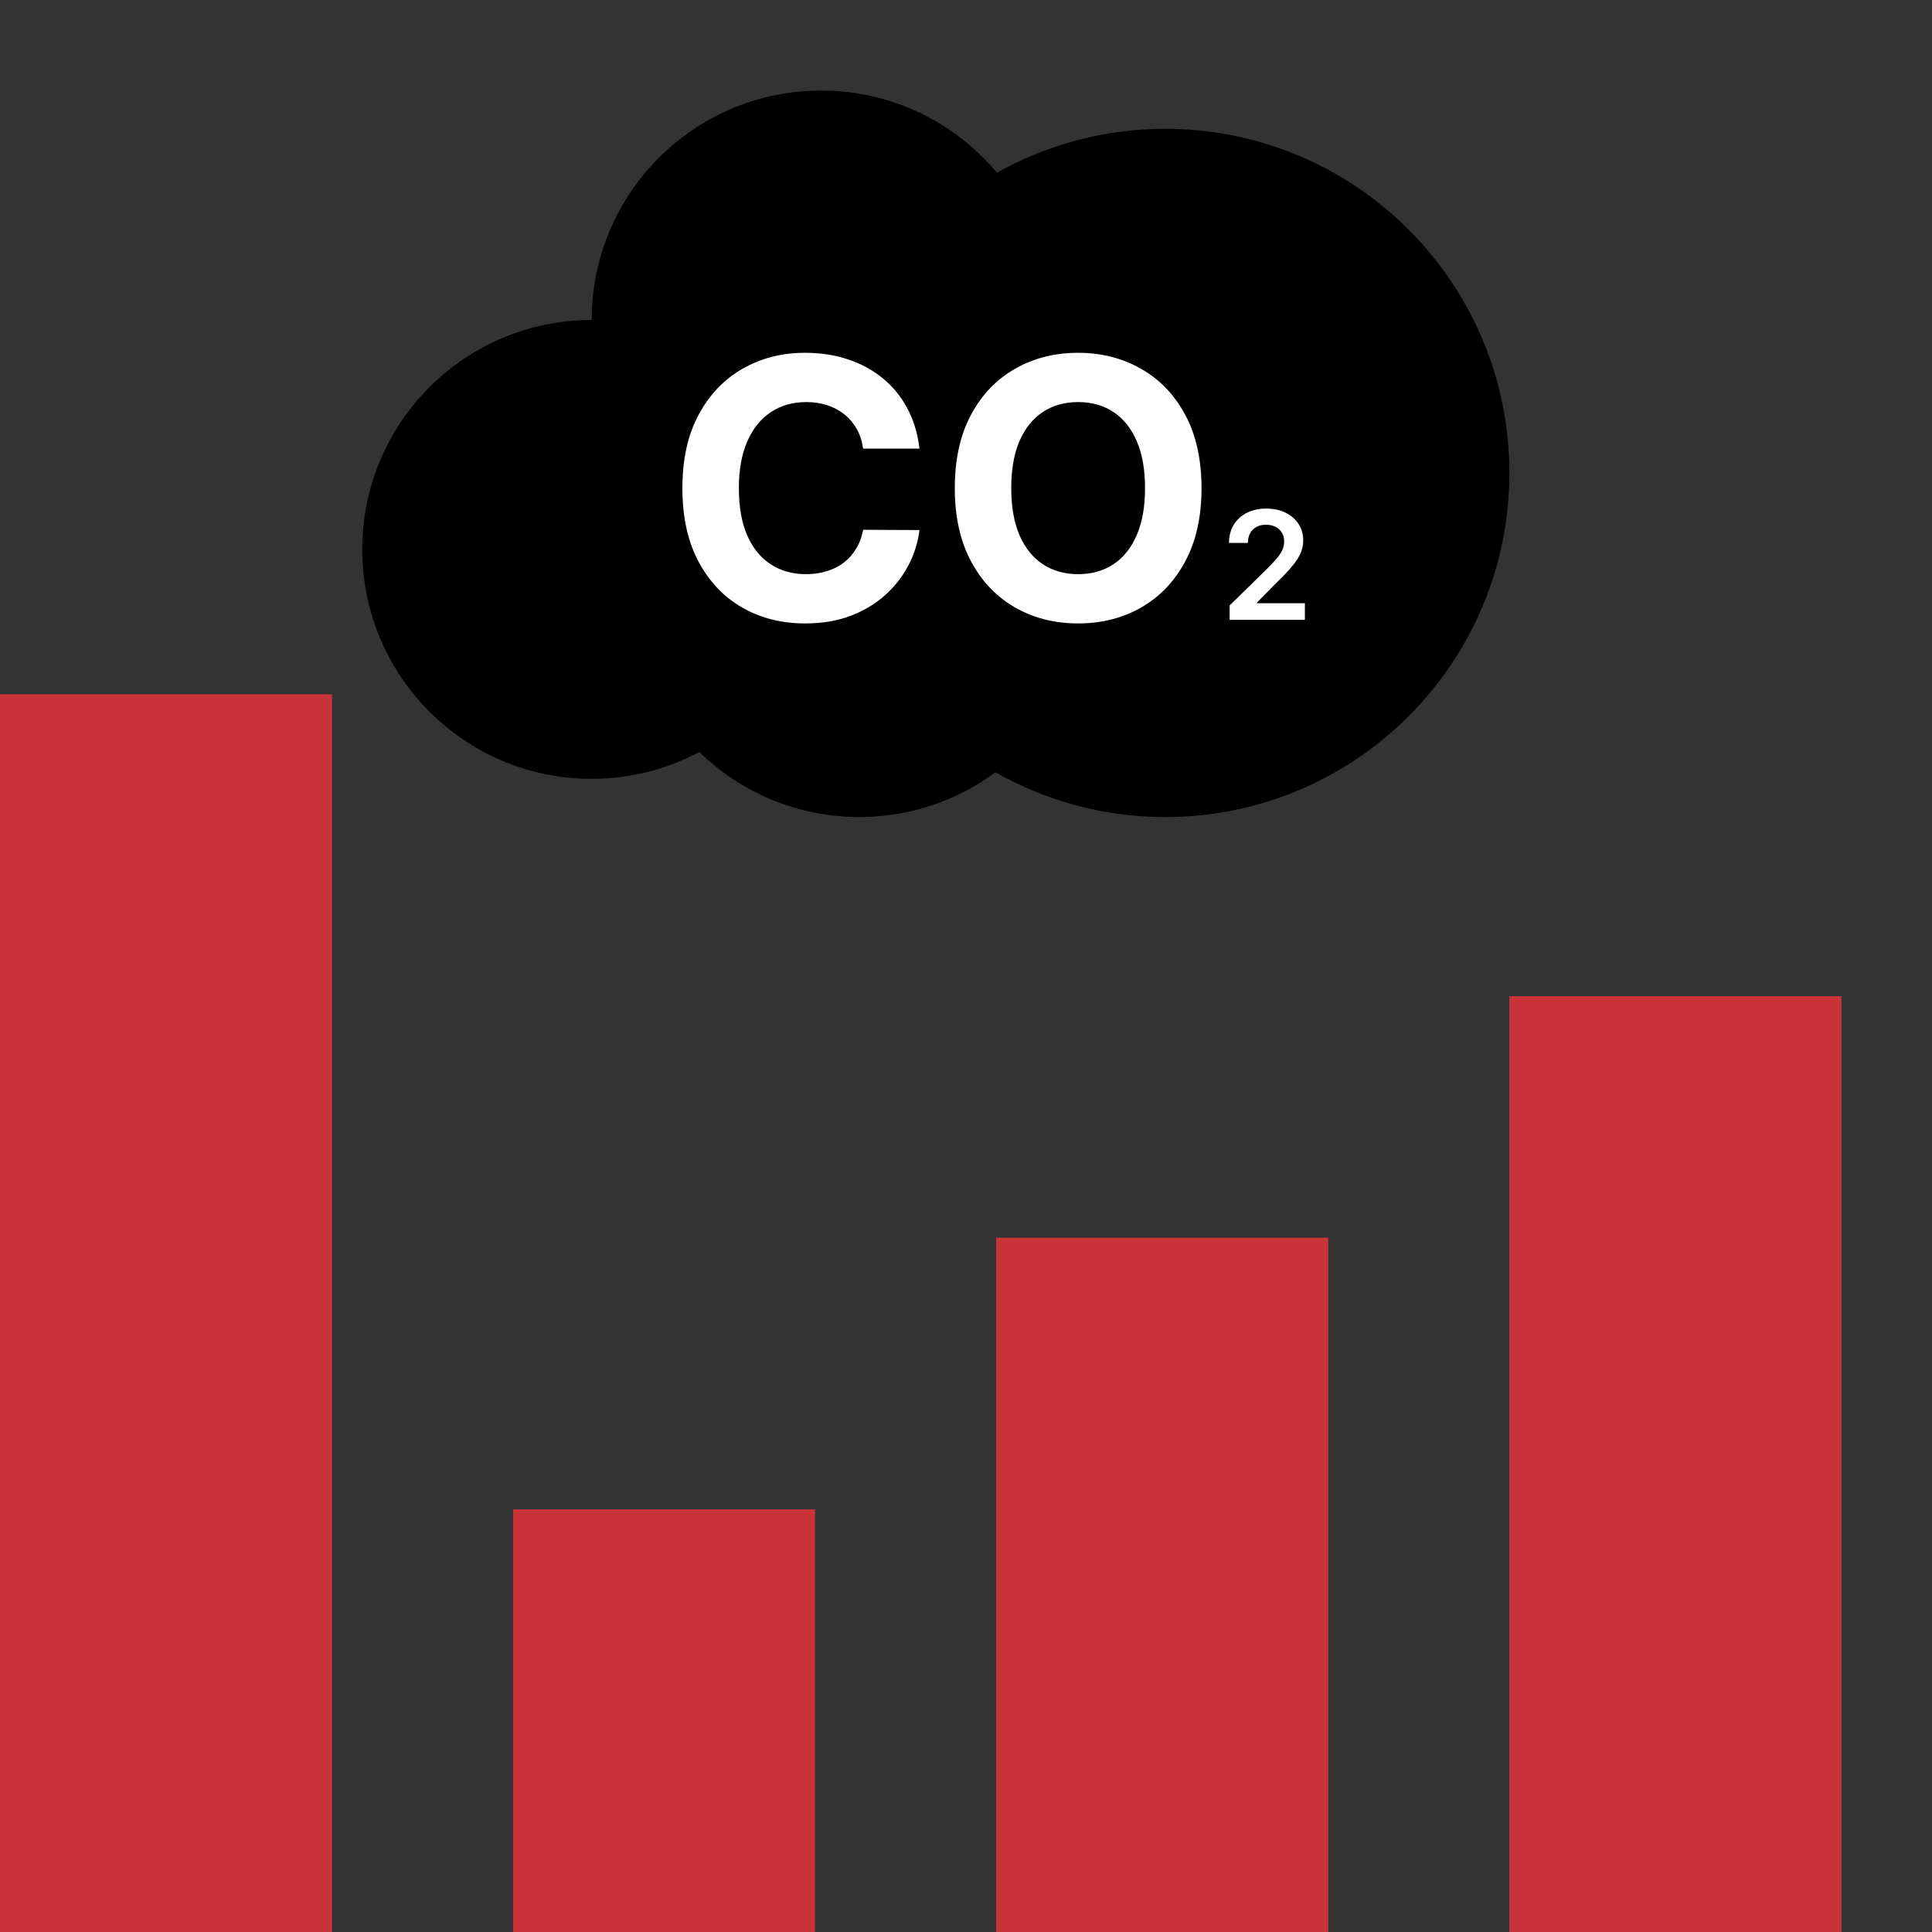
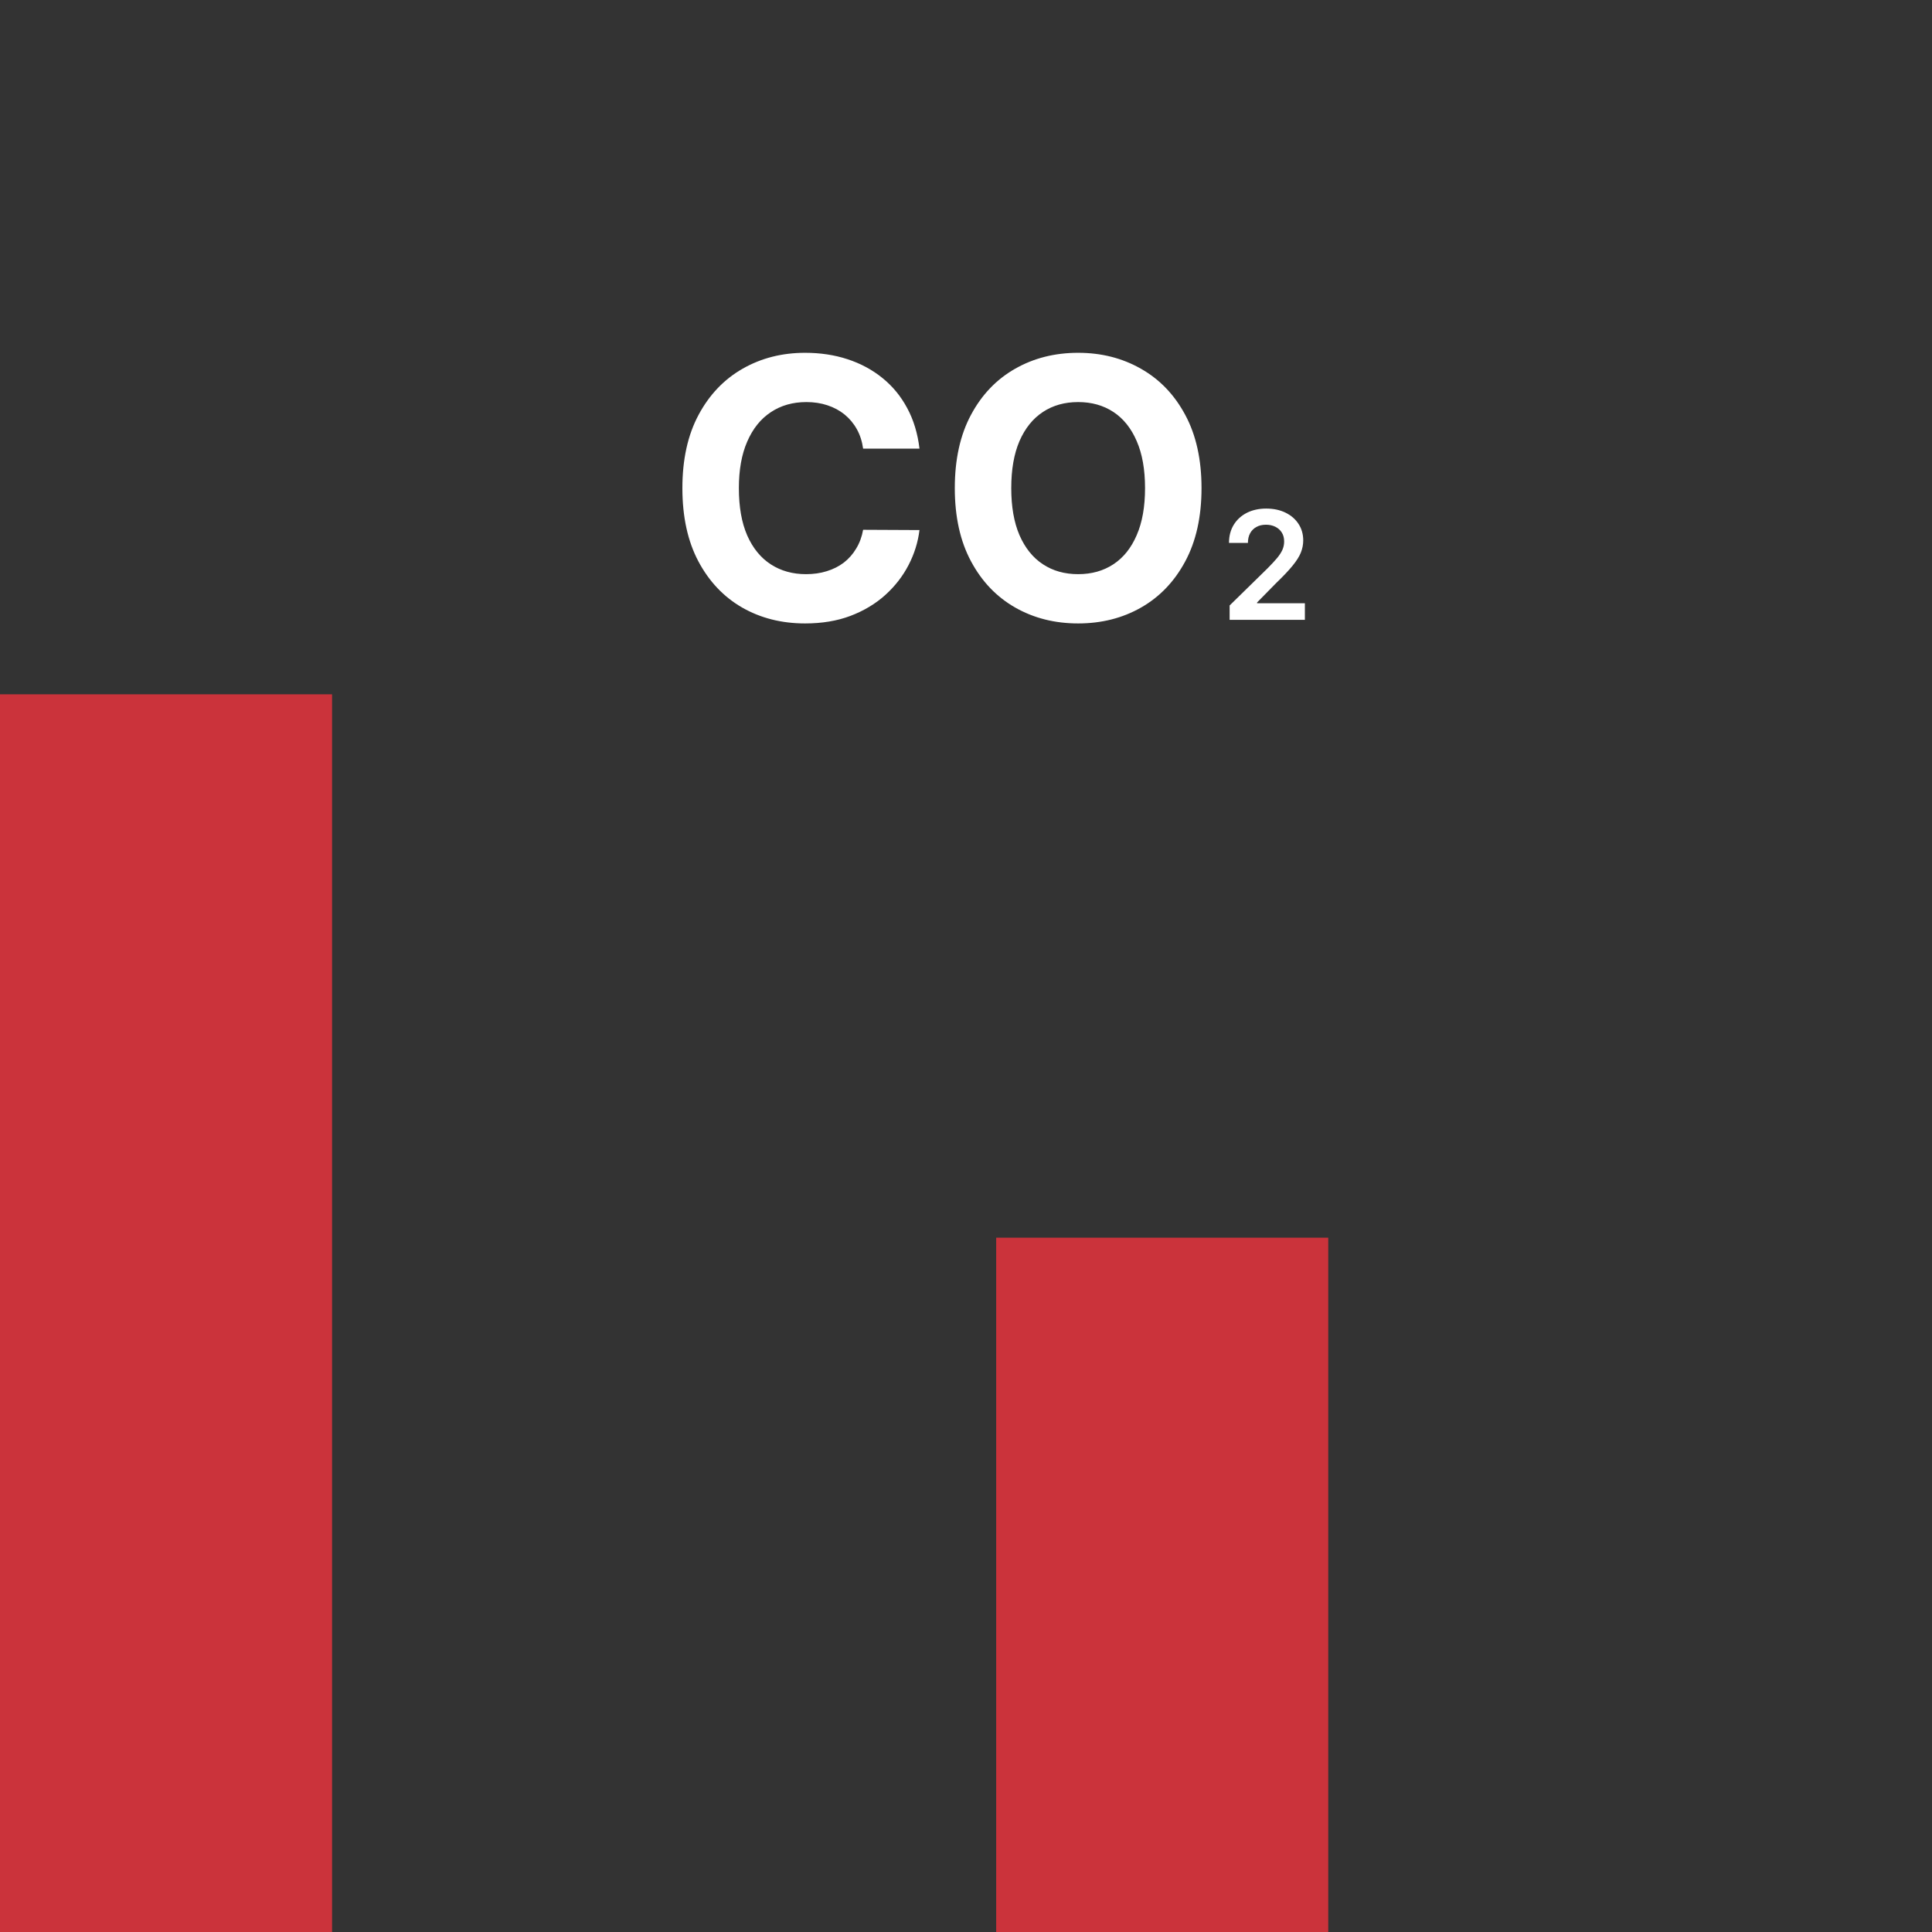
<svg xmlns="http://www.w3.org/2000/svg" width="64" height="64" viewBox="0 0 64 64" fill="none">
  <rect x="0" y="0" width="64" height="64" fill="#333333" stroke="none" />
  <rect y="23" width="11" height="41" fill="#CB333B" />
-   <rect x="17" y="50" width="10" height="14" fill="#CB333B" />
  <rect x="33" y="41" width="11" height="23" fill="#CB333B" />
-   <rect x="50" y="33" width="11" height="31" fill="#CB333B" />
-   <path d="M27.2 3C29.54 3 31.632 4.058 33.026 5.722C34.674 4.796 36.575 4.267 38.6 4.267C44.896 4.267 50 9.371 50 15.667C50 21.963 44.895 27.066 38.6 27.066C36.554 27.066 34.637 26.525 32.977 25.582C31.716 26.514 30.156 27.066 28.467 27.066C26.405 27.066 24.535 26.244 23.166 24.911C22.102 25.477 20.889 25.8 19.6 25.8C15.402 25.8 12 22.397 12 18.2C12 14.003 15.402 10.6 19.6 10.6L19.61 10.209C19.814 6.193 23.134 3 27.2 3Z" fill="black" />
  <path d="M30.459 14.861H28.592C28.558 14.62 28.489 14.405 28.384 14.218C28.278 14.027 28.143 13.866 27.979 13.732C27.814 13.598 27.624 13.496 27.408 13.425C27.195 13.354 26.963 13.319 26.713 13.319C26.261 13.319 25.868 13.431 25.533 13.655C25.197 13.877 24.938 14.201 24.753 14.627C24.568 15.05 24.476 15.565 24.476 16.17C24.476 16.792 24.568 17.314 24.753 17.738C24.94 18.161 25.202 18.481 25.537 18.697C25.872 18.913 26.26 19.02 26.7 19.02C26.947 19.02 27.176 18.988 27.386 18.922C27.599 18.857 27.788 18.762 27.953 18.637C28.118 18.509 28.254 18.354 28.362 18.172C28.473 17.991 28.55 17.783 28.592 17.55L30.459 17.559C30.41 17.959 30.29 18.346 30.097 18.718C29.906 19.087 29.649 19.418 29.325 19.711C29.004 20 28.621 20.231 28.175 20.401C27.732 20.569 27.23 20.652 26.671 20.652C25.892 20.652 25.196 20.476 24.582 20.124C23.972 19.772 23.489 19.262 23.134 18.594C22.781 17.927 22.605 17.118 22.605 16.17C22.605 15.218 22.784 14.408 23.142 13.741C23.5 13.073 23.986 12.565 24.599 12.215C25.213 11.863 25.903 11.687 26.671 11.687C27.176 11.687 27.645 11.758 28.077 11.9C28.511 12.042 28.896 12.249 29.232 12.522C29.567 12.792 29.84 13.123 30.05 13.515C30.263 13.907 30.399 14.356 30.459 14.861ZM39.802 16.17C39.802 17.121 39.621 17.931 39.261 18.599C38.903 19.266 38.414 19.776 37.795 20.128C37.178 20.478 36.485 20.652 35.715 20.652C34.94 20.652 34.244 20.476 33.627 20.124C33.011 19.772 32.523 19.262 32.166 18.594C31.808 17.927 31.629 17.118 31.629 16.17C31.629 15.218 31.808 14.408 32.166 13.741C32.523 13.073 33.011 12.565 33.627 12.215C34.244 11.863 34.94 11.687 35.715 11.687C36.485 11.687 37.178 11.863 37.795 12.215C38.414 12.565 38.903 13.073 39.261 13.741C39.621 14.408 39.802 15.218 39.802 16.17ZM37.931 16.17C37.931 15.553 37.839 15.033 37.654 14.61C37.472 14.187 37.215 13.866 36.883 13.647C36.55 13.428 36.161 13.319 35.715 13.319C35.269 13.319 34.88 13.428 34.548 13.647C34.215 13.866 33.957 14.187 33.772 14.61C33.59 15.033 33.499 15.553 33.499 16.17C33.499 16.786 33.59 17.306 33.772 17.729C33.957 18.152 34.215 18.474 34.548 18.692C34.88 18.911 35.269 19.02 35.715 19.02C36.161 19.02 36.55 18.911 36.883 18.692C37.215 18.474 37.472 18.152 37.654 17.729C37.839 17.306 37.931 16.786 37.931 16.17ZM40.733 20.533V20.057L41.996 18.82C42.117 18.698 42.217 18.59 42.298 18.495C42.378 18.4 42.438 18.308 42.479 18.22C42.519 18.131 42.539 18.036 42.539 17.936C42.539 17.821 42.513 17.723 42.461 17.641C42.409 17.558 42.337 17.494 42.246 17.449C42.155 17.404 42.051 17.382 41.935 17.382C41.816 17.382 41.711 17.406 41.621 17.456C41.531 17.505 41.461 17.574 41.412 17.664C41.363 17.754 41.339 17.861 41.339 17.985H40.712C40.712 17.754 40.765 17.554 40.87 17.383C40.975 17.213 41.12 17.081 41.305 16.987C41.491 16.894 41.704 16.847 41.944 16.847C42.188 16.847 42.402 16.893 42.587 16.984C42.772 17.075 42.915 17.2 43.017 17.358C43.12 17.517 43.171 17.698 43.171 17.902C43.171 18.038 43.145 18.172 43.093 18.303C43.041 18.434 42.949 18.58 42.818 18.74C42.688 18.9 42.505 19.093 42.269 19.32L41.642 19.958V19.983H43.226V20.533H40.733Z" fill="white" />
</svg>